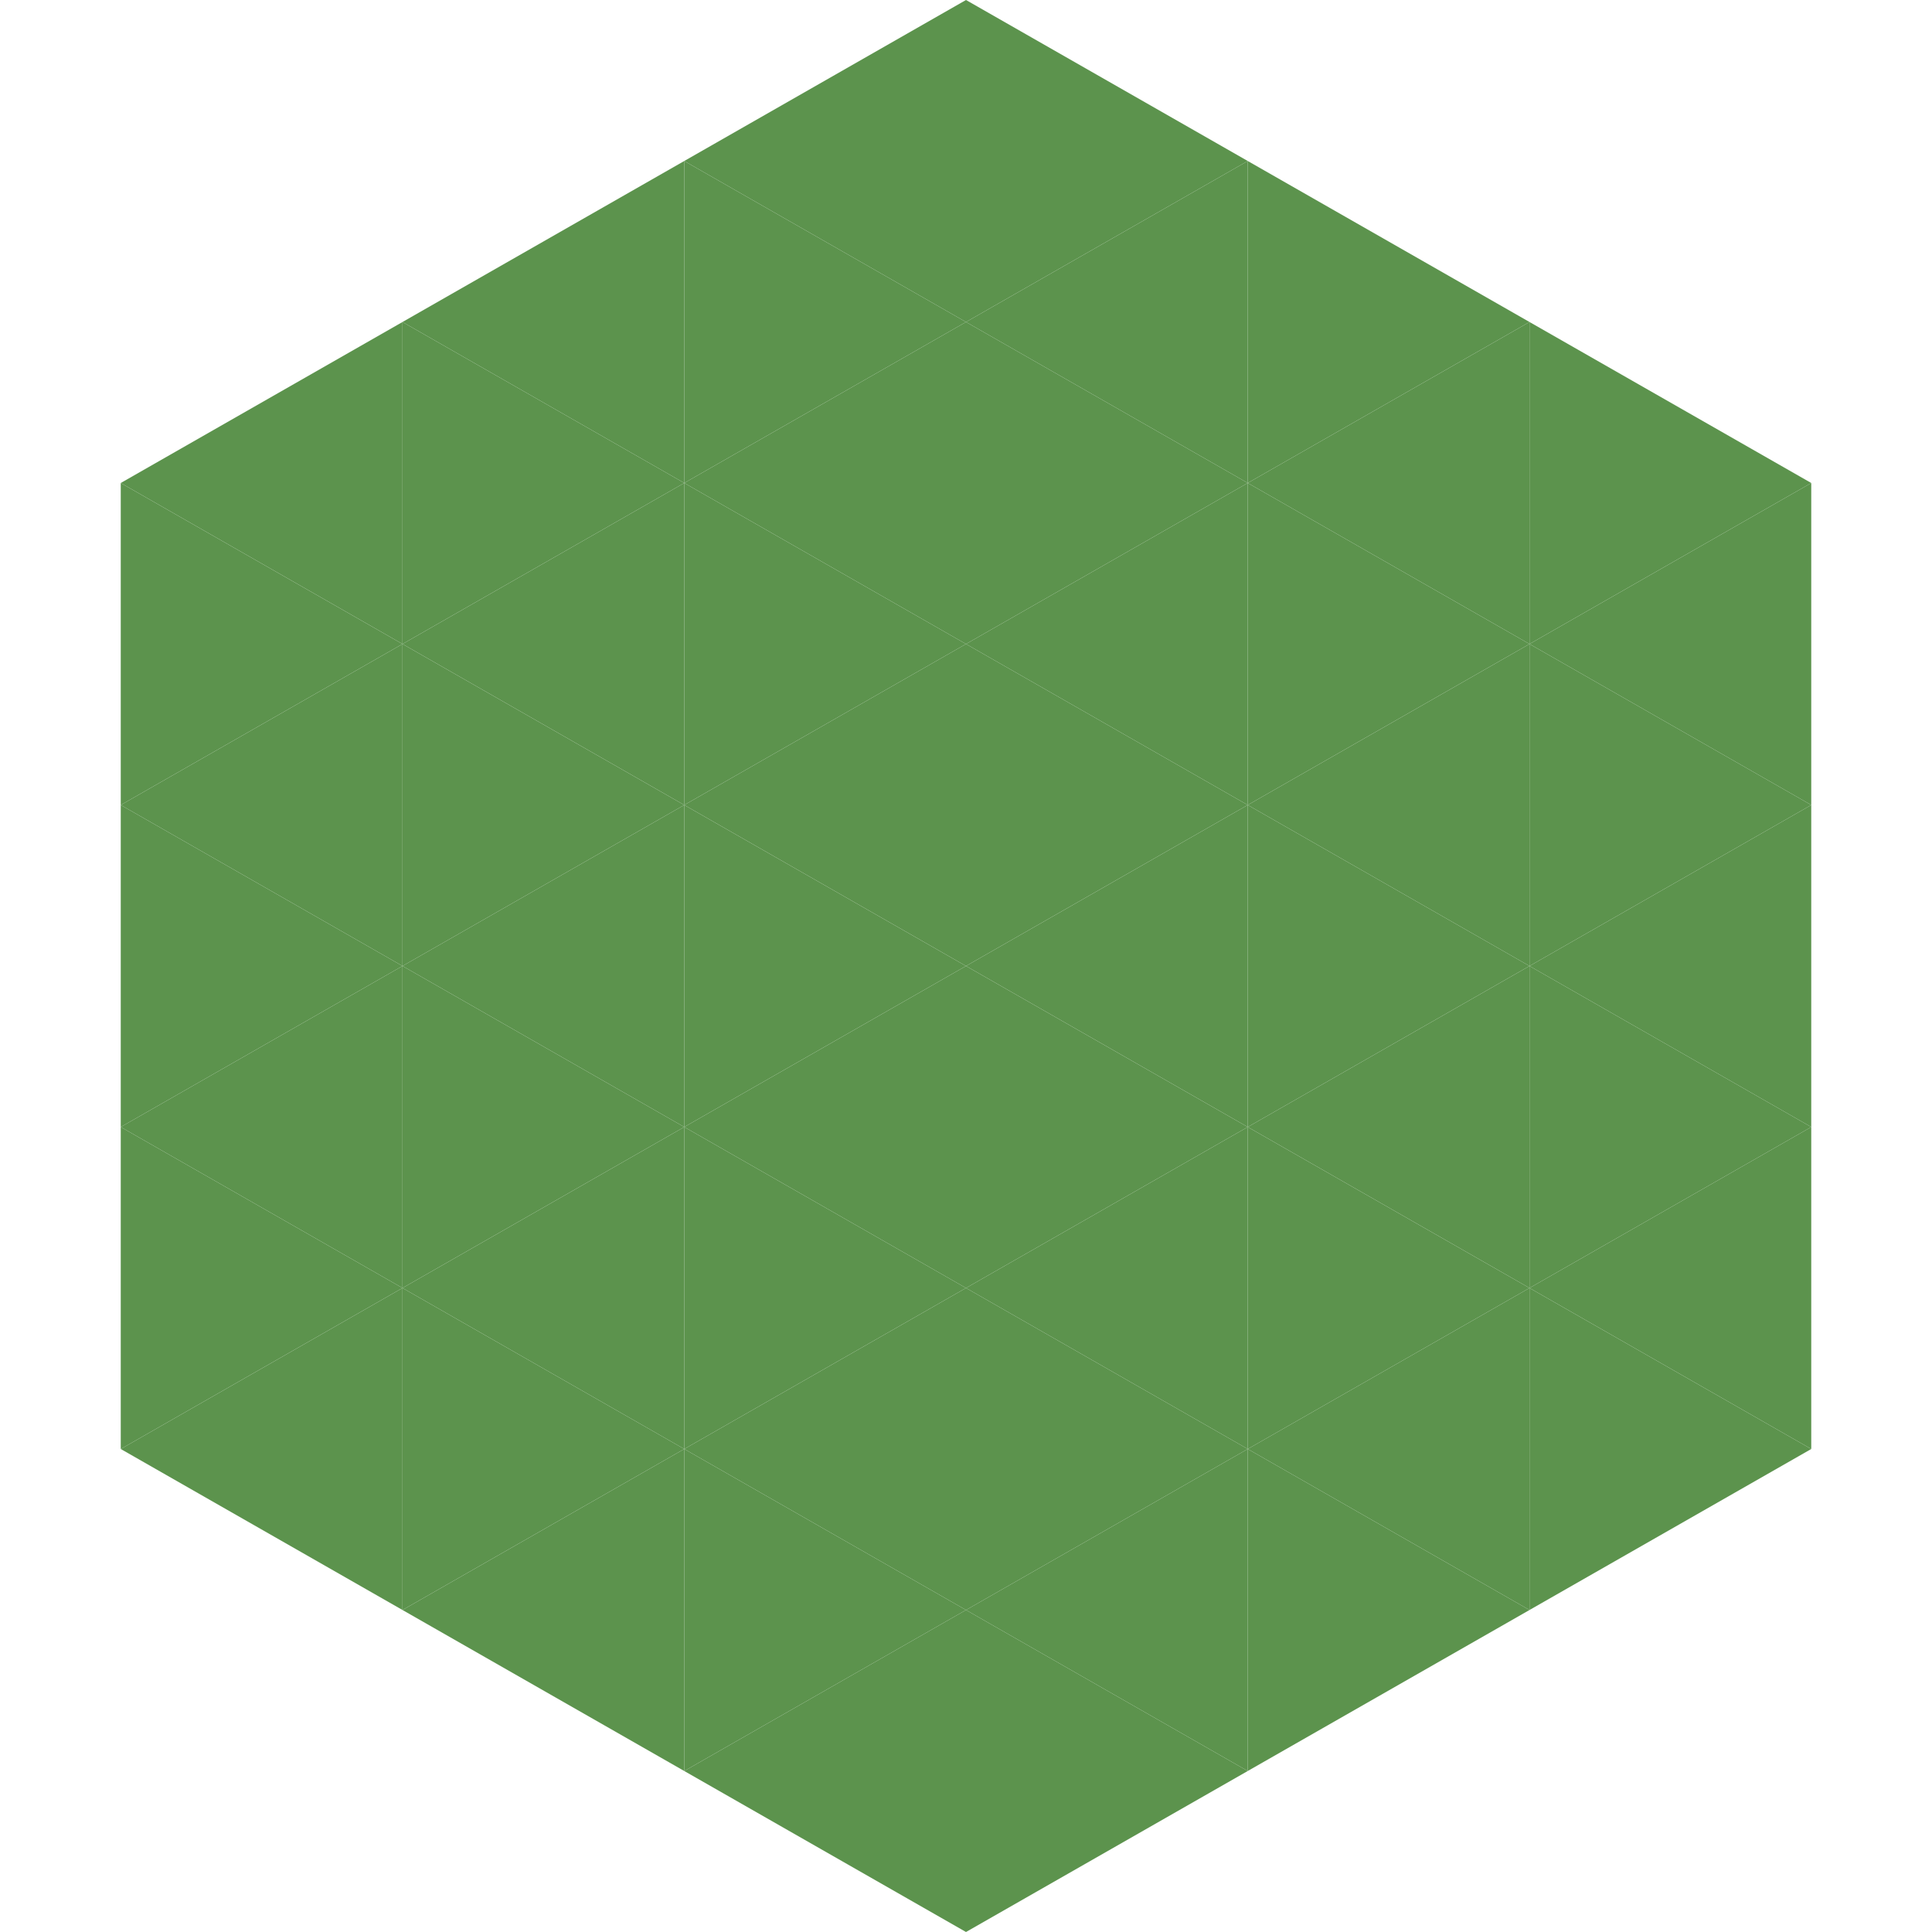
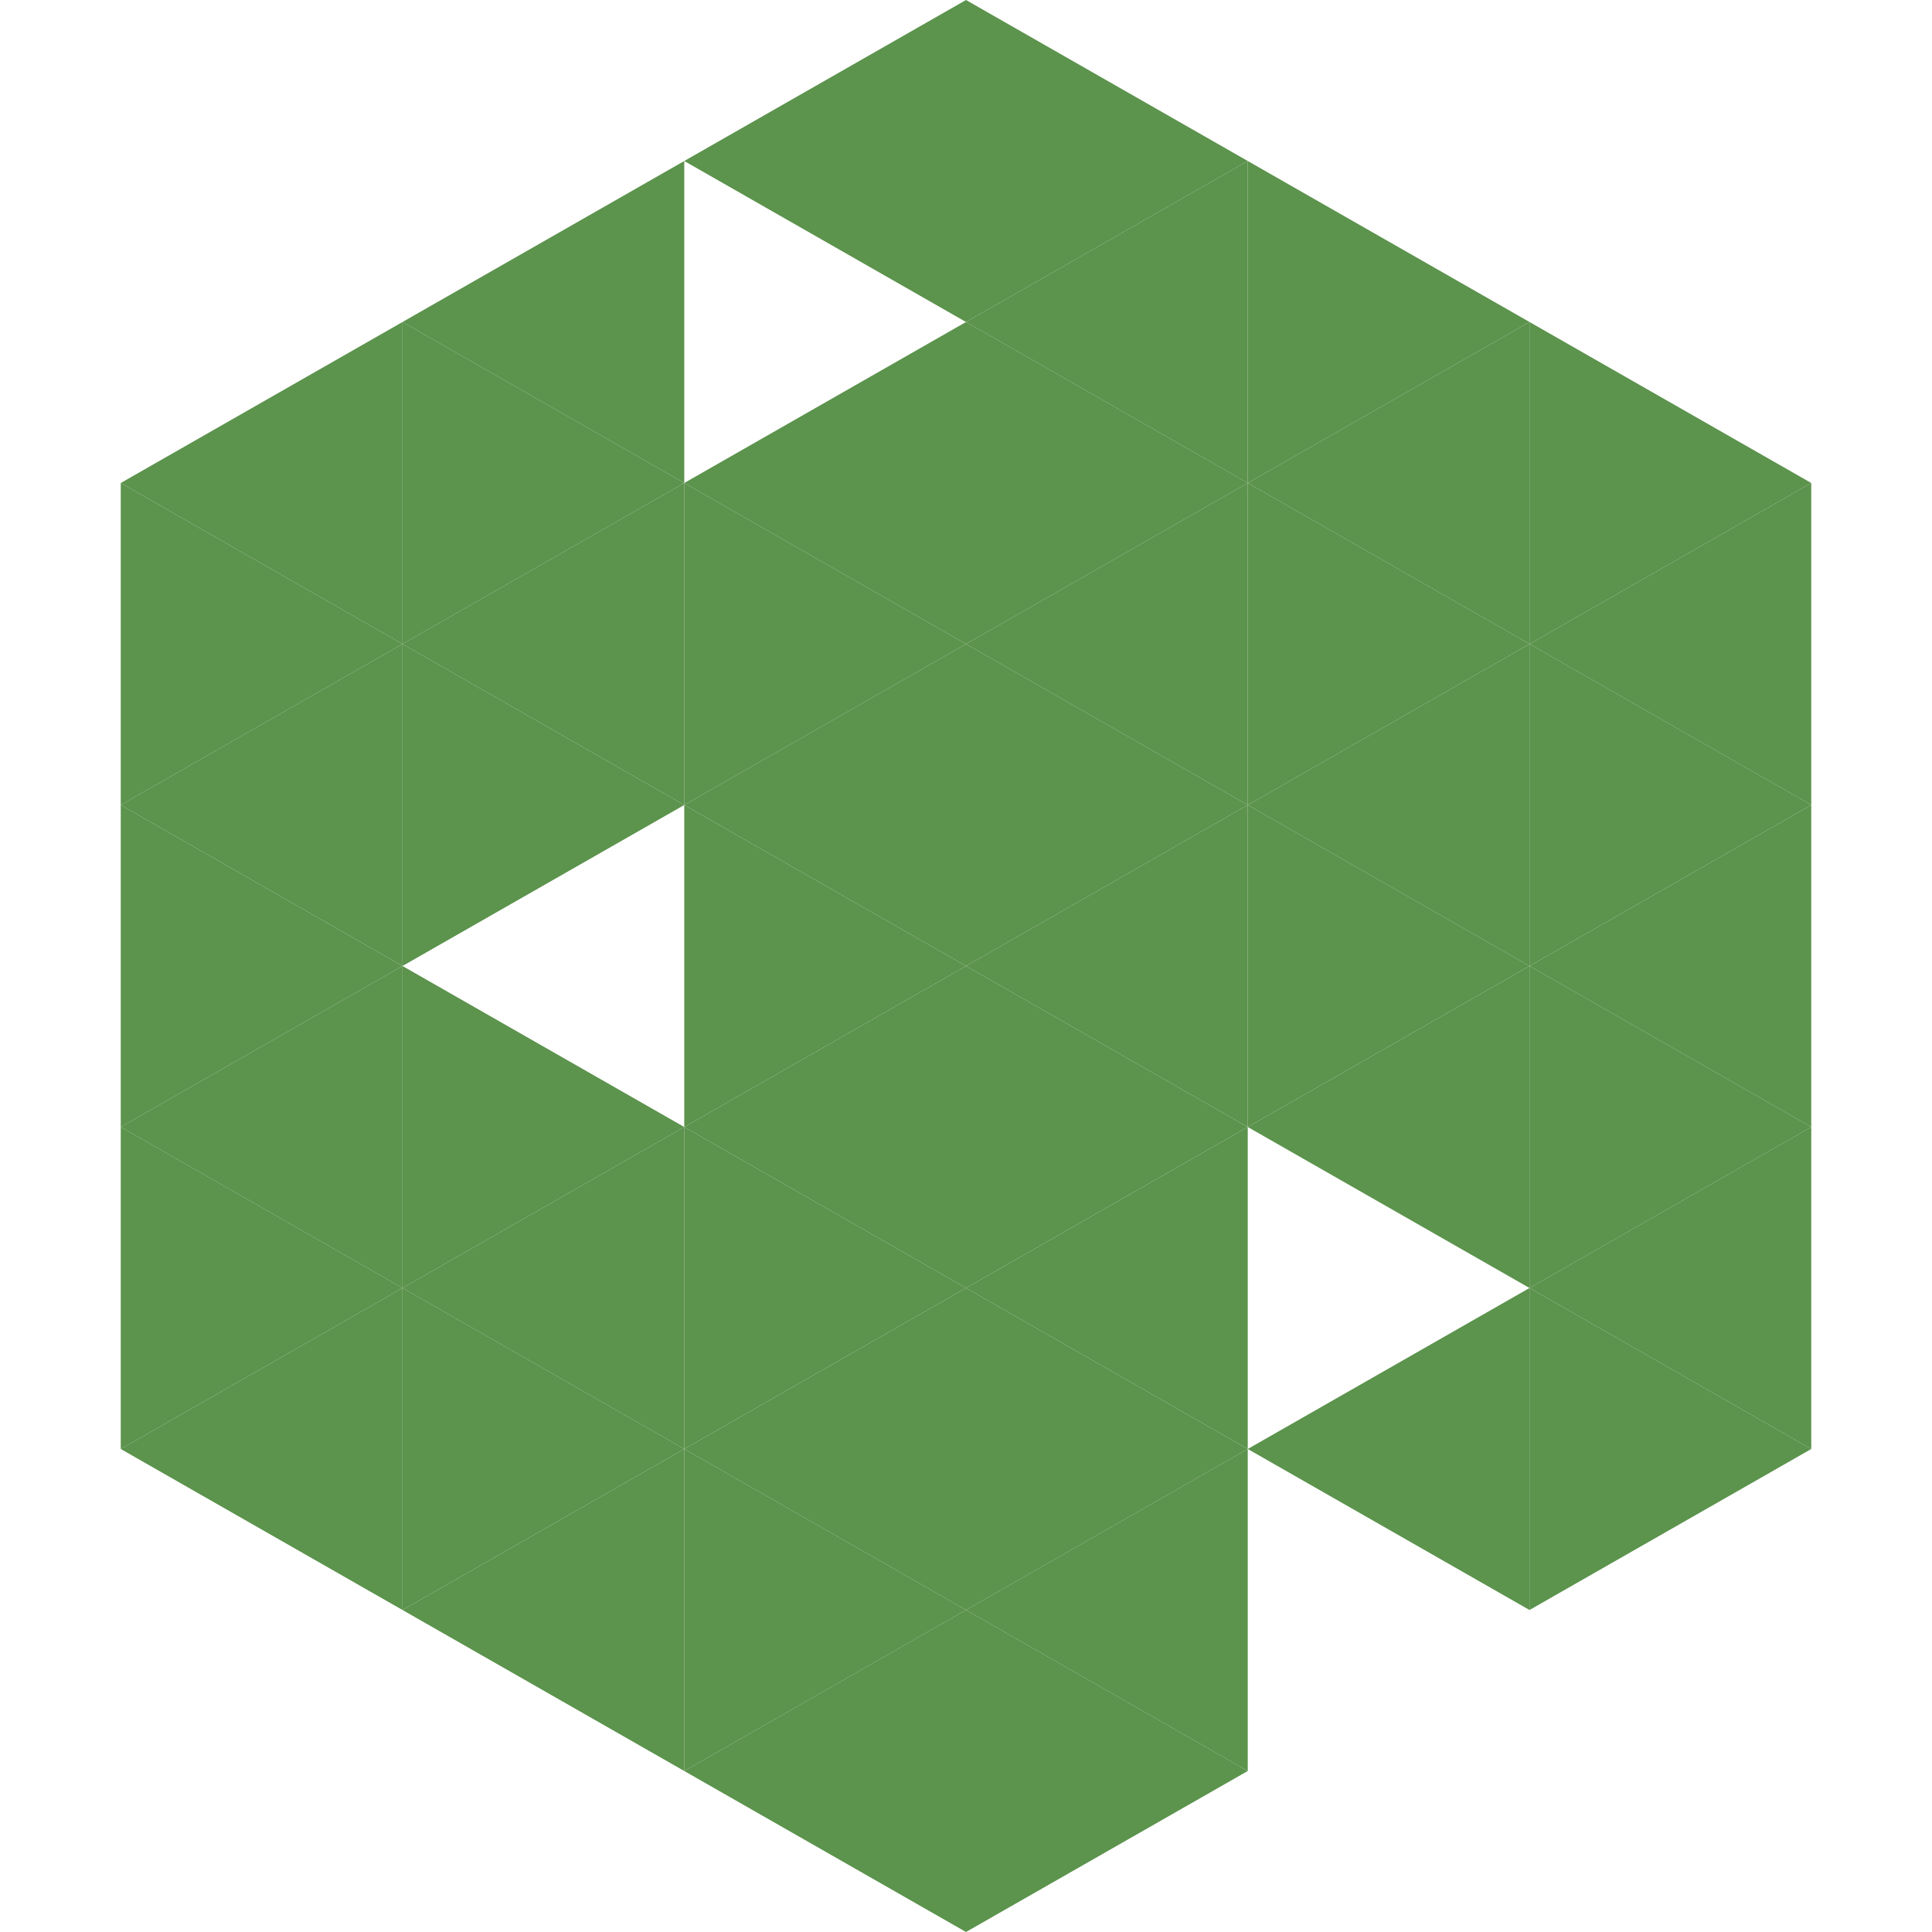
<svg xmlns="http://www.w3.org/2000/svg" width="240" height="240">
  <polygon points="50,40 15,60 50,80" style="fill:rgb(92,147,77)" />
  <polygon points="190,40 225,60 190,80" style="fill:rgb(92,147,77)" />
  <polygon points="15,60 50,80 15,100" style="fill:rgb(92,147,77)" />
  <polygon points="225,60 190,80 225,100" style="fill:rgb(92,147,77)" />
  <polygon points="50,80 15,100 50,120" style="fill:rgb(92,147,77)" />
  <polygon points="190,80 225,100 190,120" style="fill:rgb(92,147,77)" />
  <polygon points="15,100 50,120 15,140" style="fill:rgb(92,147,77)" />
  <polygon points="225,100 190,120 225,140" style="fill:rgb(92,147,77)" />
  <polygon points="50,120 15,140 50,160" style="fill:rgb(92,147,77)" />
  <polygon points="190,120 225,140 190,160" style="fill:rgb(92,147,77)" />
  <polygon points="15,140 50,160 15,180" style="fill:rgb(92,147,77)" />
  <polygon points="225,140 190,160 225,180" style="fill:rgb(92,147,77)" />
  <polygon points="50,160 15,180 50,200" style="fill:rgb(92,147,77)" />
  <polygon points="190,160 225,180 190,200" style="fill:rgb(92,147,77)" />
  <polygon points="15,180 50,200 15,220" style="fill:rgb(255,255,255); fill-opacity:0" />
  <polygon points="225,180 190,200 225,220" style="fill:rgb(255,255,255); fill-opacity:0" />
  <polygon points="50,0 85,20 50,40" style="fill:rgb(255,255,255); fill-opacity:0" />
  <polygon points="190,0 155,20 190,40" style="fill:rgb(255,255,255); fill-opacity:0" />
  <polygon points="85,20 50,40 85,60" style="fill:rgb(92,147,77)" />
  <polygon points="155,20 190,40 155,60" style="fill:rgb(92,147,77)" />
  <polygon points="50,40 85,60 50,80" style="fill:rgb(92,147,77)" />
  <polygon points="190,40 155,60 190,80" style="fill:rgb(92,147,77)" />
  <polygon points="85,60 50,80 85,100" style="fill:rgb(92,147,77)" />
  <polygon points="155,60 190,80 155,100" style="fill:rgb(92,147,77)" />
  <polygon points="50,80 85,100 50,120" style="fill:rgb(92,147,77)" />
  <polygon points="190,80 155,100 190,120" style="fill:rgb(92,147,77)" />
-   <polygon points="85,100 50,120 85,140" style="fill:rgb(92,147,77)" />
  <polygon points="155,100 190,120 155,140" style="fill:rgb(92,147,77)" />
  <polygon points="50,120 85,140 50,160" style="fill:rgb(92,147,77)" />
  <polygon points="190,120 155,140 190,160" style="fill:rgb(92,147,77)" />
  <polygon points="85,140 50,160 85,180" style="fill:rgb(92,147,77)" />
-   <polygon points="155,140 190,160 155,180" style="fill:rgb(92,147,77)" />
  <polygon points="50,160 85,180 50,200" style="fill:rgb(92,147,77)" />
  <polygon points="190,160 155,180 190,200" style="fill:rgb(92,147,77)" />
  <polygon points="85,180 50,200 85,220" style="fill:rgb(92,147,77)" />
-   <polygon points="155,180 190,200 155,220" style="fill:rgb(92,147,77)" />
  <polygon points="120,0 85,20 120,40" style="fill:rgb(92,147,77)" />
  <polygon points="120,0 155,20 120,40" style="fill:rgb(92,147,77)" />
-   <polygon points="85,20 120,40 85,60" style="fill:rgb(92,147,77)" />
  <polygon points="155,20 120,40 155,60" style="fill:rgb(92,147,77)" />
  <polygon points="120,40 85,60 120,80" style="fill:rgb(92,147,77)" />
  <polygon points="120,40 155,60 120,80" style="fill:rgb(92,147,77)" />
  <polygon points="85,60 120,80 85,100" style="fill:rgb(92,147,77)" />
  <polygon points="155,60 120,80 155,100" style="fill:rgb(92,147,77)" />
  <polygon points="120,80 85,100 120,120" style="fill:rgb(92,147,77)" />
  <polygon points="120,80 155,100 120,120" style="fill:rgb(92,147,77)" />
  <polygon points="85,100 120,120 85,140" style="fill:rgb(92,147,77)" />
  <polygon points="155,100 120,120 155,140" style="fill:rgb(92,147,77)" />
  <polygon points="120,120 85,140 120,160" style="fill:rgb(92,147,77)" />
  <polygon points="120,120 155,140 120,160" style="fill:rgb(92,147,77)" />
  <polygon points="85,140 120,160 85,180" style="fill:rgb(92,147,77)" />
  <polygon points="155,140 120,160 155,180" style="fill:rgb(92,147,77)" />
  <polygon points="120,160 85,180 120,200" style="fill:rgb(92,147,77)" />
  <polygon points="120,160 155,180 120,200" style="fill:rgb(92,147,77)" />
  <polygon points="85,180 120,200 85,220" style="fill:rgb(92,147,77)" />
  <polygon points="155,180 120,200 155,220" style="fill:rgb(92,147,77)" />
  <polygon points="120,200 85,220 120,240" style="fill:rgb(92,147,77)" />
  <polygon points="120,200 155,220 120,240" style="fill:rgb(92,147,77)" />
  <polygon points="85,220 120,240 85,260" style="fill:rgb(255,255,255); fill-opacity:0" />
  <polygon points="155,220 120,240 155,260" style="fill:rgb(255,255,255); fill-opacity:0" />
</svg>